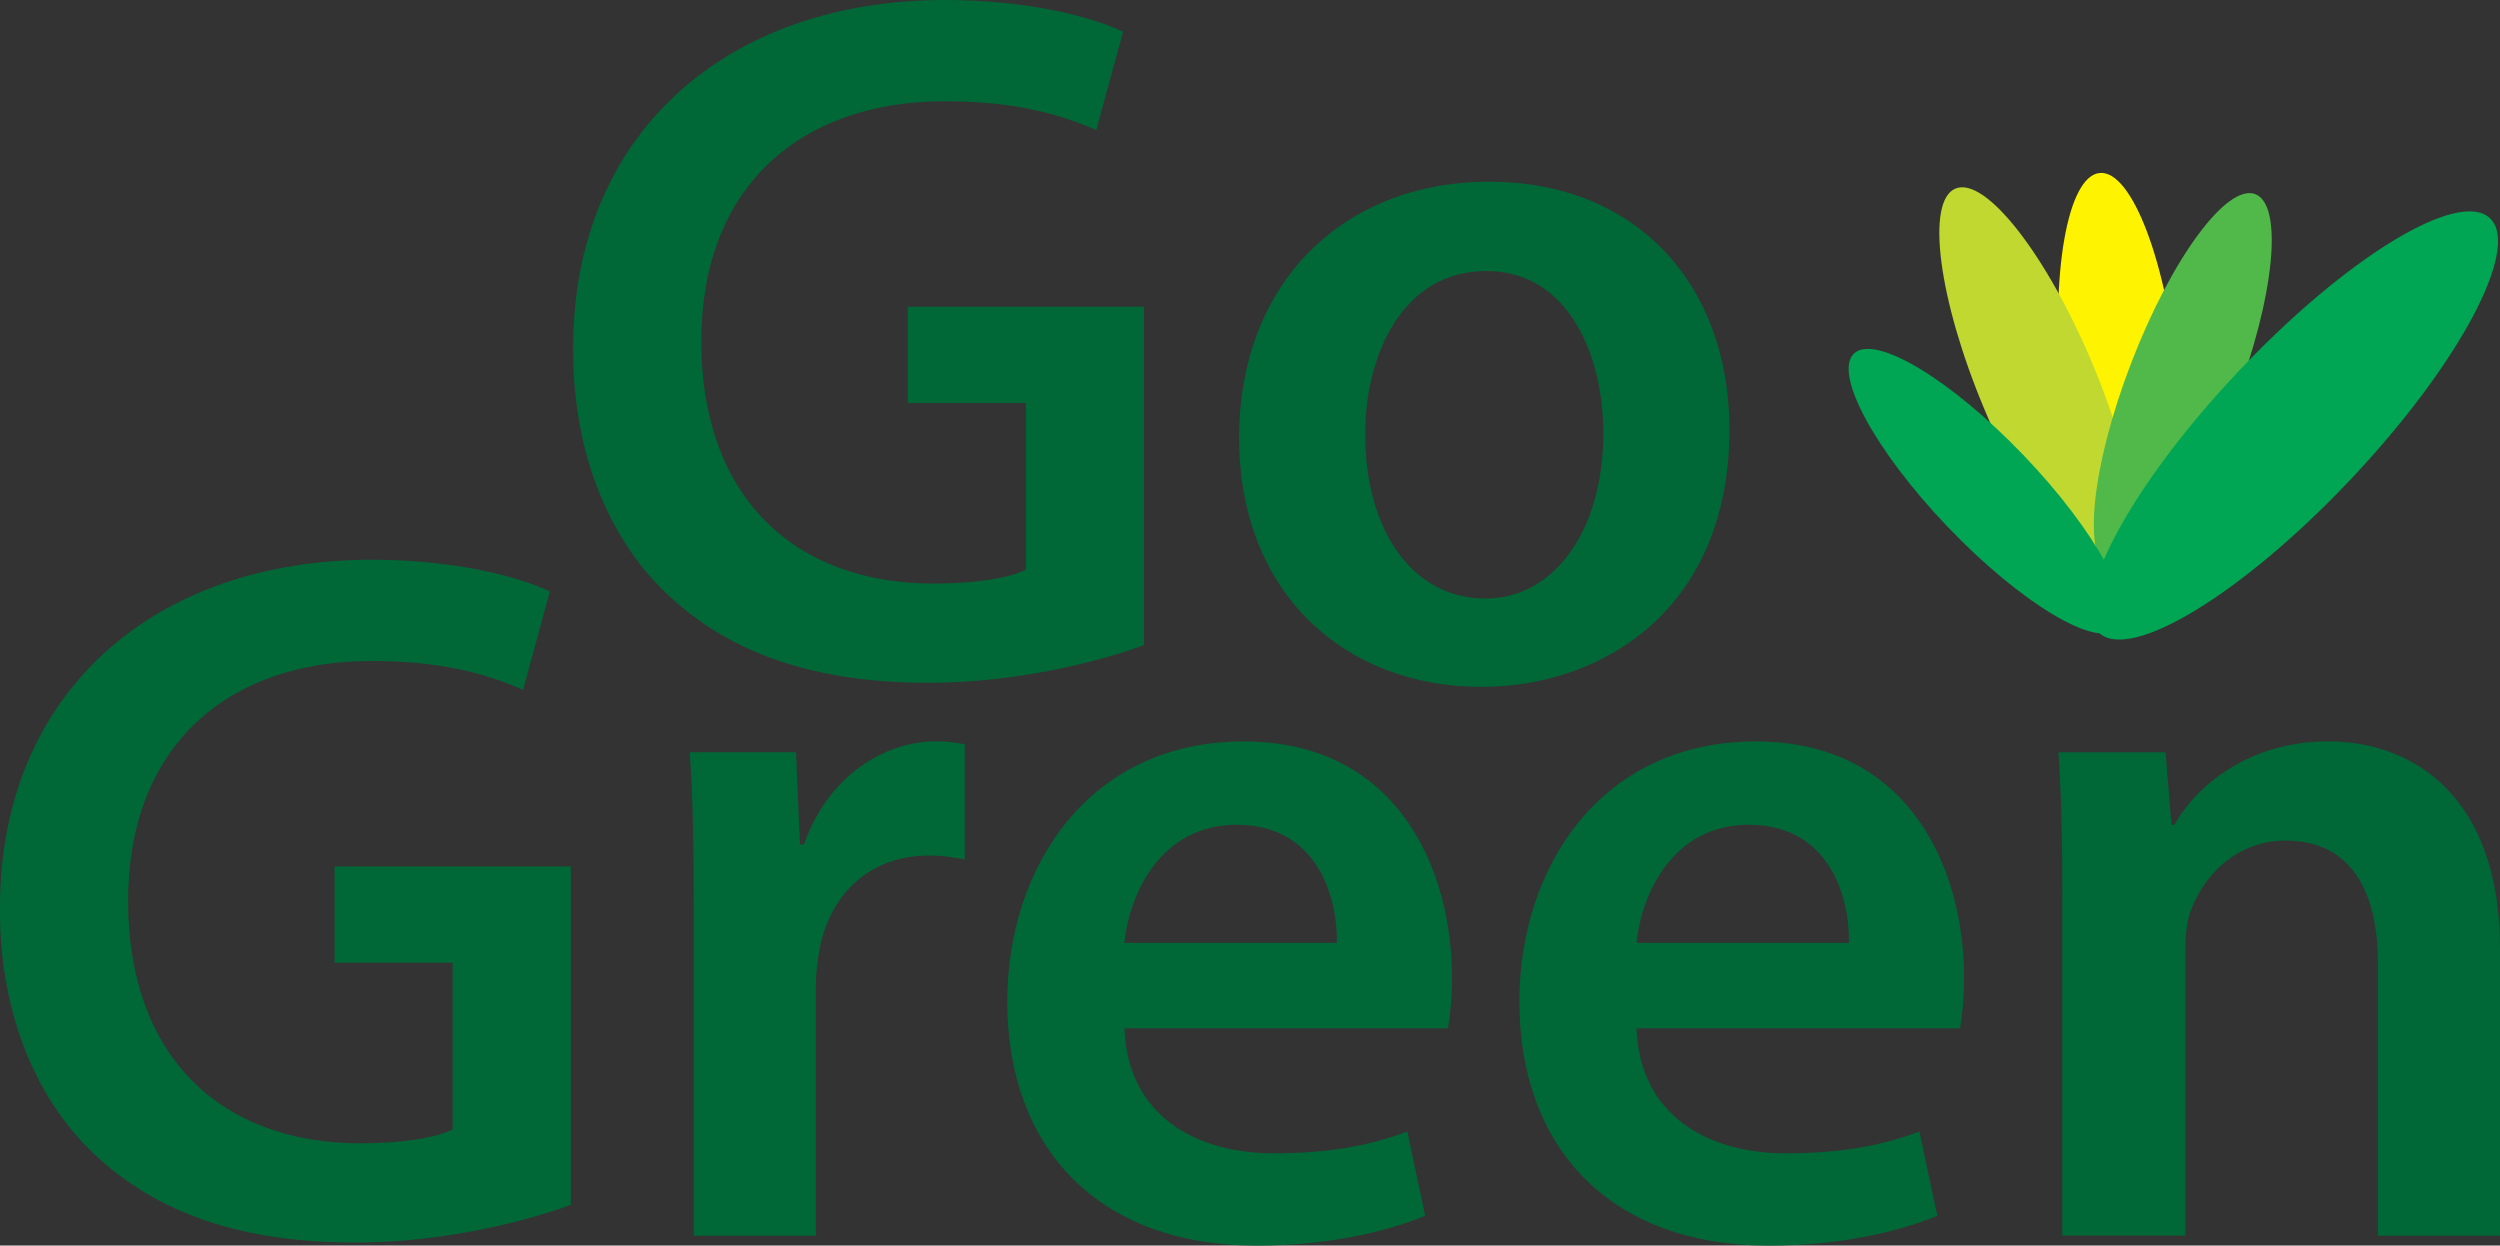
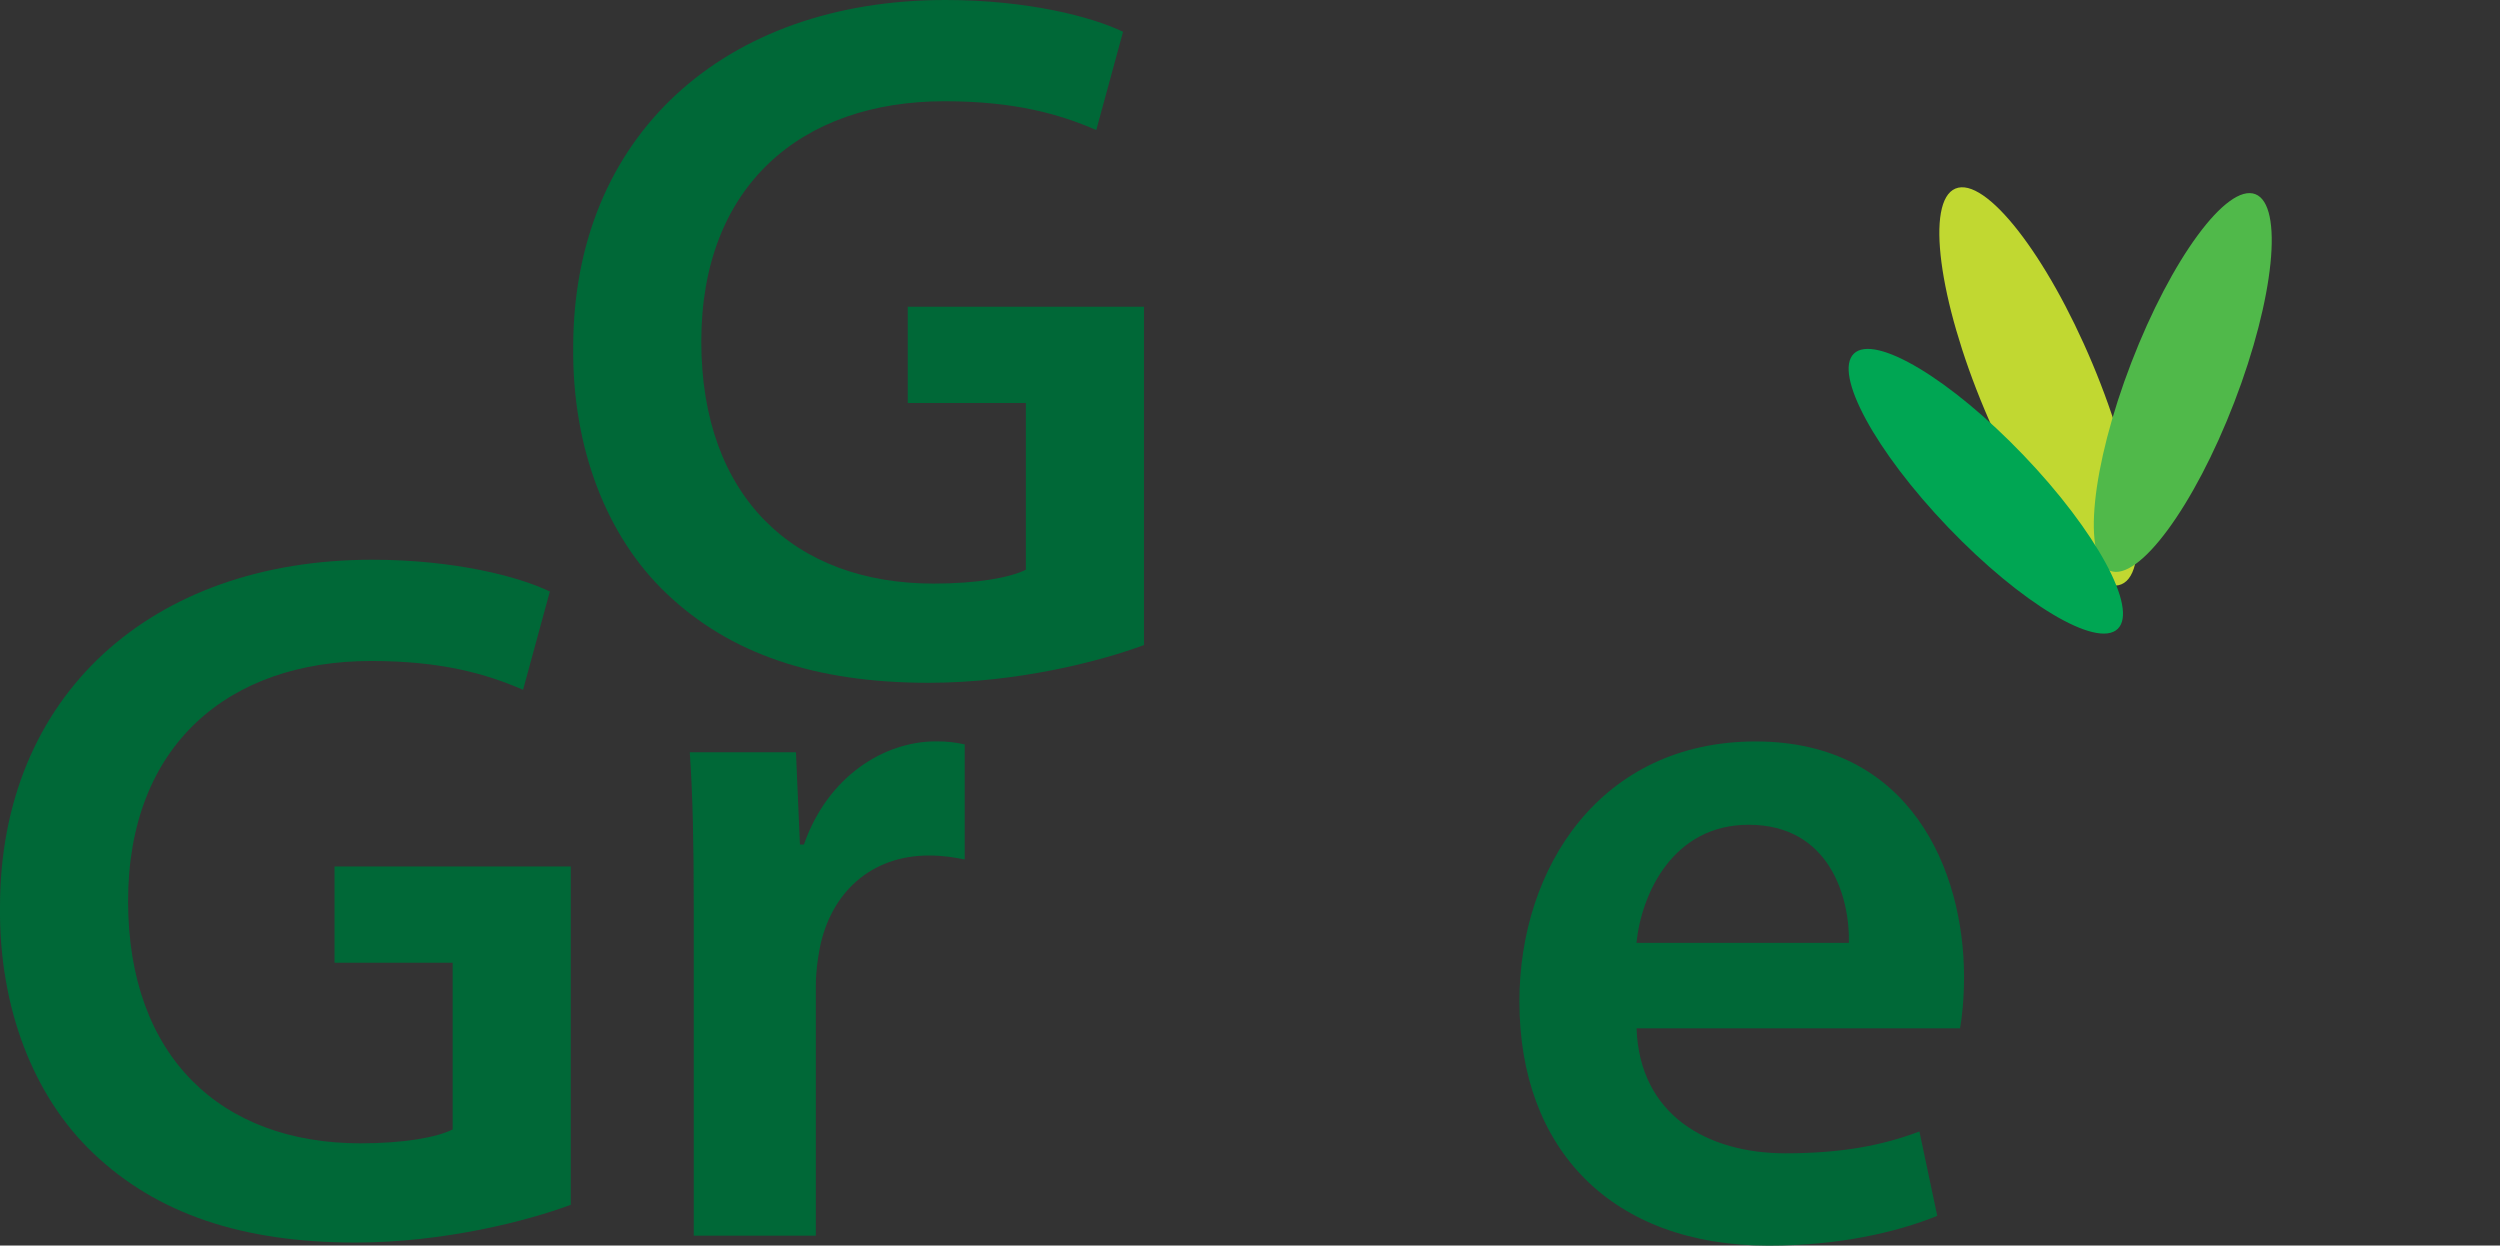
<svg xmlns="http://www.w3.org/2000/svg" id="Layer_2" viewBox="0 0 308.18 153.54">
  <rect x="0" y="0" width="308.18" height="153.54" fill="#333333" stroke="none" />
  <defs>
    <style>.cls-1{fill:#50b94a;}.cls-2{fill:#006837;}.cls-3{fill:#fef301;}.cls-4{fill:#00a653;}.cls-5{fill:#c1d831;}</style>
  </defs>
  <g id="Final_2">
    <g id="kcu_gogreen_logo_V2">
      <g>
-         <ellipse class="cls-3" cx="261.33" cy="47.66" rx="7.24" ry="26.46" transform="translate(-3.33 24.81) rotate(-5.4)" />
        <ellipse class="cls-5" cx="251.28" cy="47.63" rx="7.23" ry="26.45" transform="translate(1.14 100.93) rotate(-22.76)" />
        <ellipse class="cls-1" cx="269.05" cy="47.13" rx="24.88" ry="6.8" transform="translate(128.37 281.27) rotate(-68.93)" />
        <g>
-           <ellipse class="cls-4" cx="282.85" cy="52.46" rx="35.12" ry="9.6" transform="translate(50.62 222.24) rotate(-46.68)" />
          <ellipse class="cls-4" cx="244.79" cy="60.55" rx="6.43" ry="23.5" transform="translate(26.14 186.17) rotate(-43.77)" />
        </g>
      </g>
      <g>
        <path class="cls-2" d="M70.35,148.52c-5.26,1.96-15.54,4.65-26.55,4.65-13.95,0-24.47-3.55-32.3-11.01C4.16,135.19-.12,124.3,0,111.82,0,85.76,18.6,69,45.88,69c10.15,0,18.11,2.08,21.9,3.92l-3.3,12.11c-4.53-1.96-10.03-3.55-18.72-3.55-17.62,0-29.97,10.4-29.97,29.61s11.5,29.85,28.63,29.85c5.38,0,9.42-.73,11.38-1.71v-20.55h-14.56v-11.87h29.12v41.72Z" />
        <path class="cls-2" d="M85.52,111.94c0-8.07-.12-13.82-.49-19.21h13.09l.49,11.38h.49c2.94-8.44,9.91-12.72,16.27-12.72,1.47,0,2.32,.12,3.55,.37v14.19c-1.22-.24-2.57-.49-4.4-.49-7.22,0-12.11,4.65-13.46,11.38-.25,1.35-.49,2.94-.49,4.65v30.83h-15.05v-40.38Z" />
-         <path class="cls-2" d="M138.61,126.75c.37,10.77,8.81,15.42,18.35,15.42,6.97,0,11.99-.98,16.52-2.69l2.2,10.4c-5.14,2.08-12.24,3.67-20.8,3.67-19.33,0-30.71-11.87-30.71-30.1,0-16.52,10.03-32.05,29.12-32.05s25.69,15.9,25.69,29c0,2.81-.24,5.02-.49,6.36h-39.88Zm26.18-10.52c.12-5.51-2.32-14.56-12.36-14.56-9.3,0-13.21,8.44-13.83,14.56h26.18Z" />
        <path class="cls-2" d="M201.74,126.75c.37,10.77,8.81,15.42,18.35,15.42,6.97,0,11.99-.98,16.52-2.69l2.2,10.4c-5.14,2.08-12.23,3.67-20.8,3.67-19.33,0-30.71-11.87-30.71-30.1,0-16.52,10.03-32.05,29.12-32.05s25.69,15.9,25.69,29c0,2.81-.25,5.02-.49,6.36h-39.88Zm26.18-10.52c.12-5.51-2.32-14.56-12.36-14.56-9.3,0-13.21,8.44-13.83,14.56h26.18Z" />
-         <path class="cls-2" d="M254.23,110.48c0-6.85-.12-12.6-.49-17.74h13.21l.73,8.93h.37c2.57-4.65,9.05-10.28,18.96-10.28,10.4,0,21.17,6.73,21.17,25.57v35.36h-15.05v-33.65c0-8.56-3.18-15.05-11.38-15.05-6,0-10.16,4.28-11.75,8.81-.49,1.35-.61,3.18-.61,4.89v34.99h-15.17v-41.84Z" />
      </g>
      <g>
        <path class="cls-2" d="M141.01,79.52c-5.26,1.96-15.54,4.65-26.55,4.65-13.95,0-24.47-3.55-32.3-11.01-7.34-6.97-11.62-17.86-11.5-30.34C70.66,16.76,89.26,0,116.54,0c10.15,0,18.11,2.08,21.9,3.92l-3.3,12.11c-4.53-1.96-10.03-3.55-18.72-3.55-17.62,0-29.97,10.4-29.97,29.61s11.5,29.85,28.63,29.85c5.38,0,9.42-.73,11.38-1.71v-20.55h-14.56v-11.87h29.12v41.72Z" />
-         <path class="cls-2" d="M213.19,52.98c0,21.9-15.42,31.69-30.59,31.69-16.88,0-29.85-11.62-29.85-30.71s12.85-31.56,30.83-31.56,29.61,12.48,29.61,30.59Zm-44.9,.61c0,11.5,5.63,20.19,14.8,20.19,8.56,0,14.56-8.44,14.56-20.43,0-9.3-4.16-19.94-14.44-19.94s-14.93,10.28-14.93,20.19Z" />
      </g>
    </g>
  </g>
</svg>